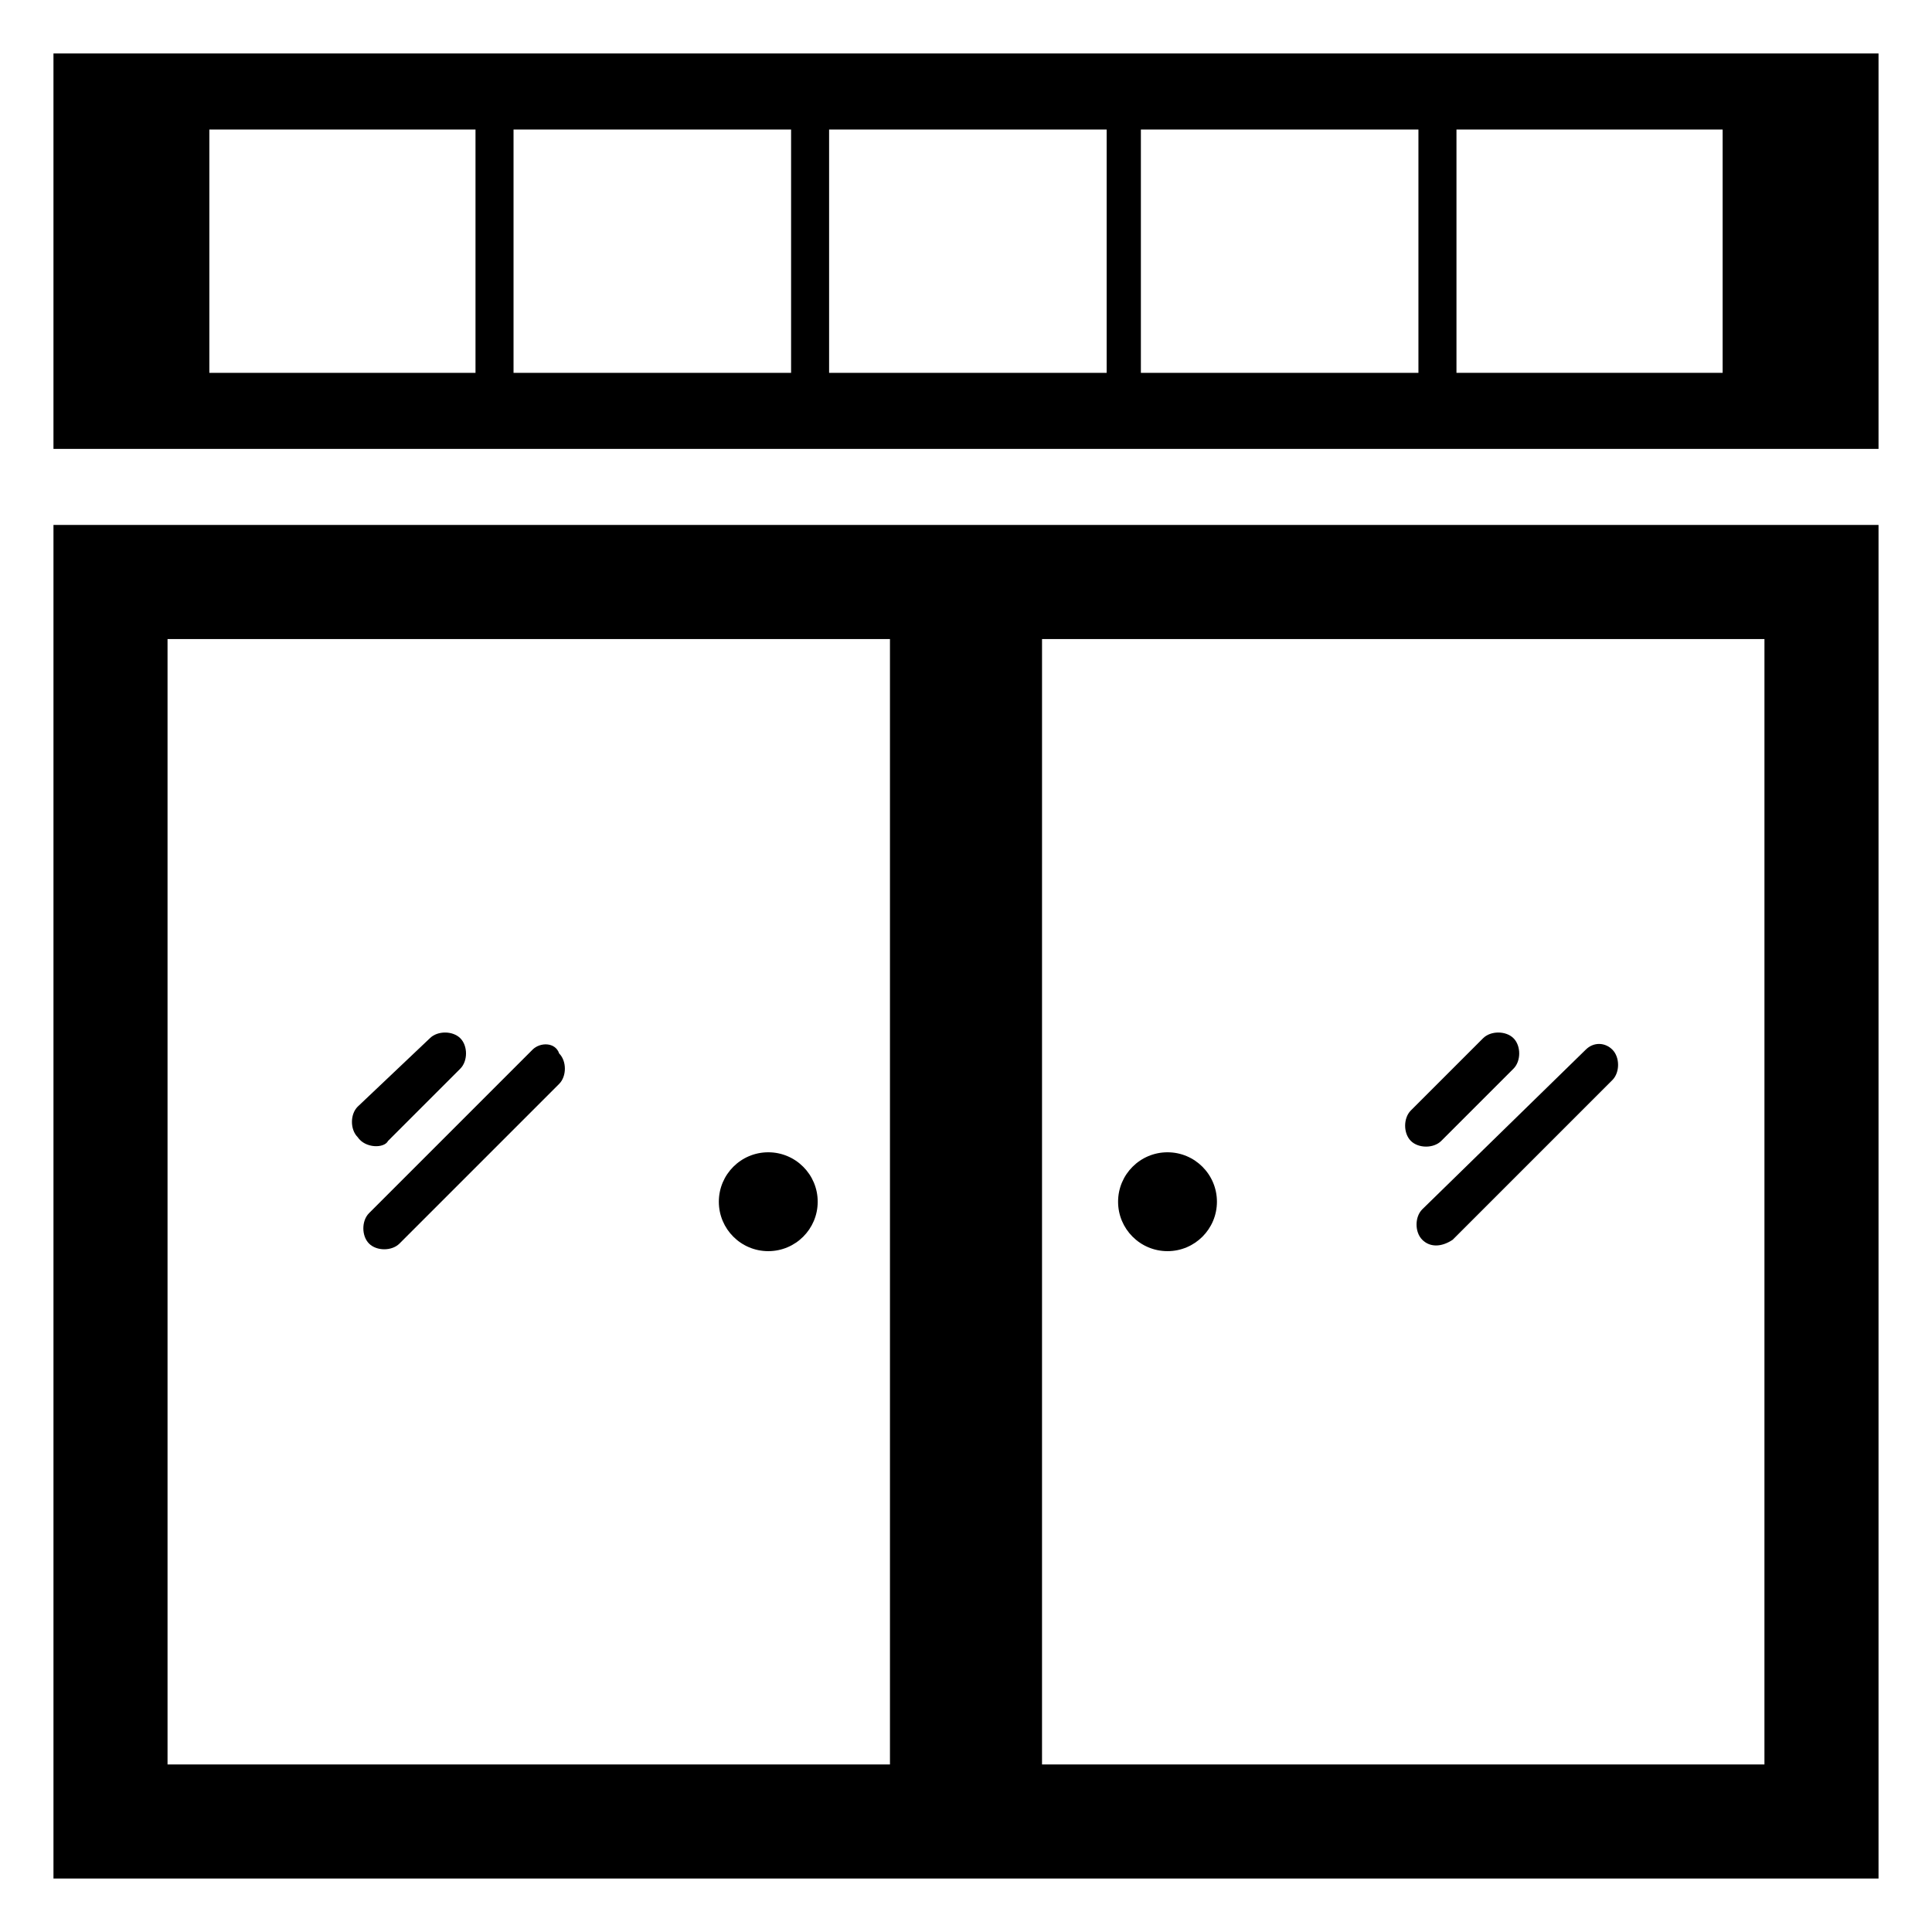
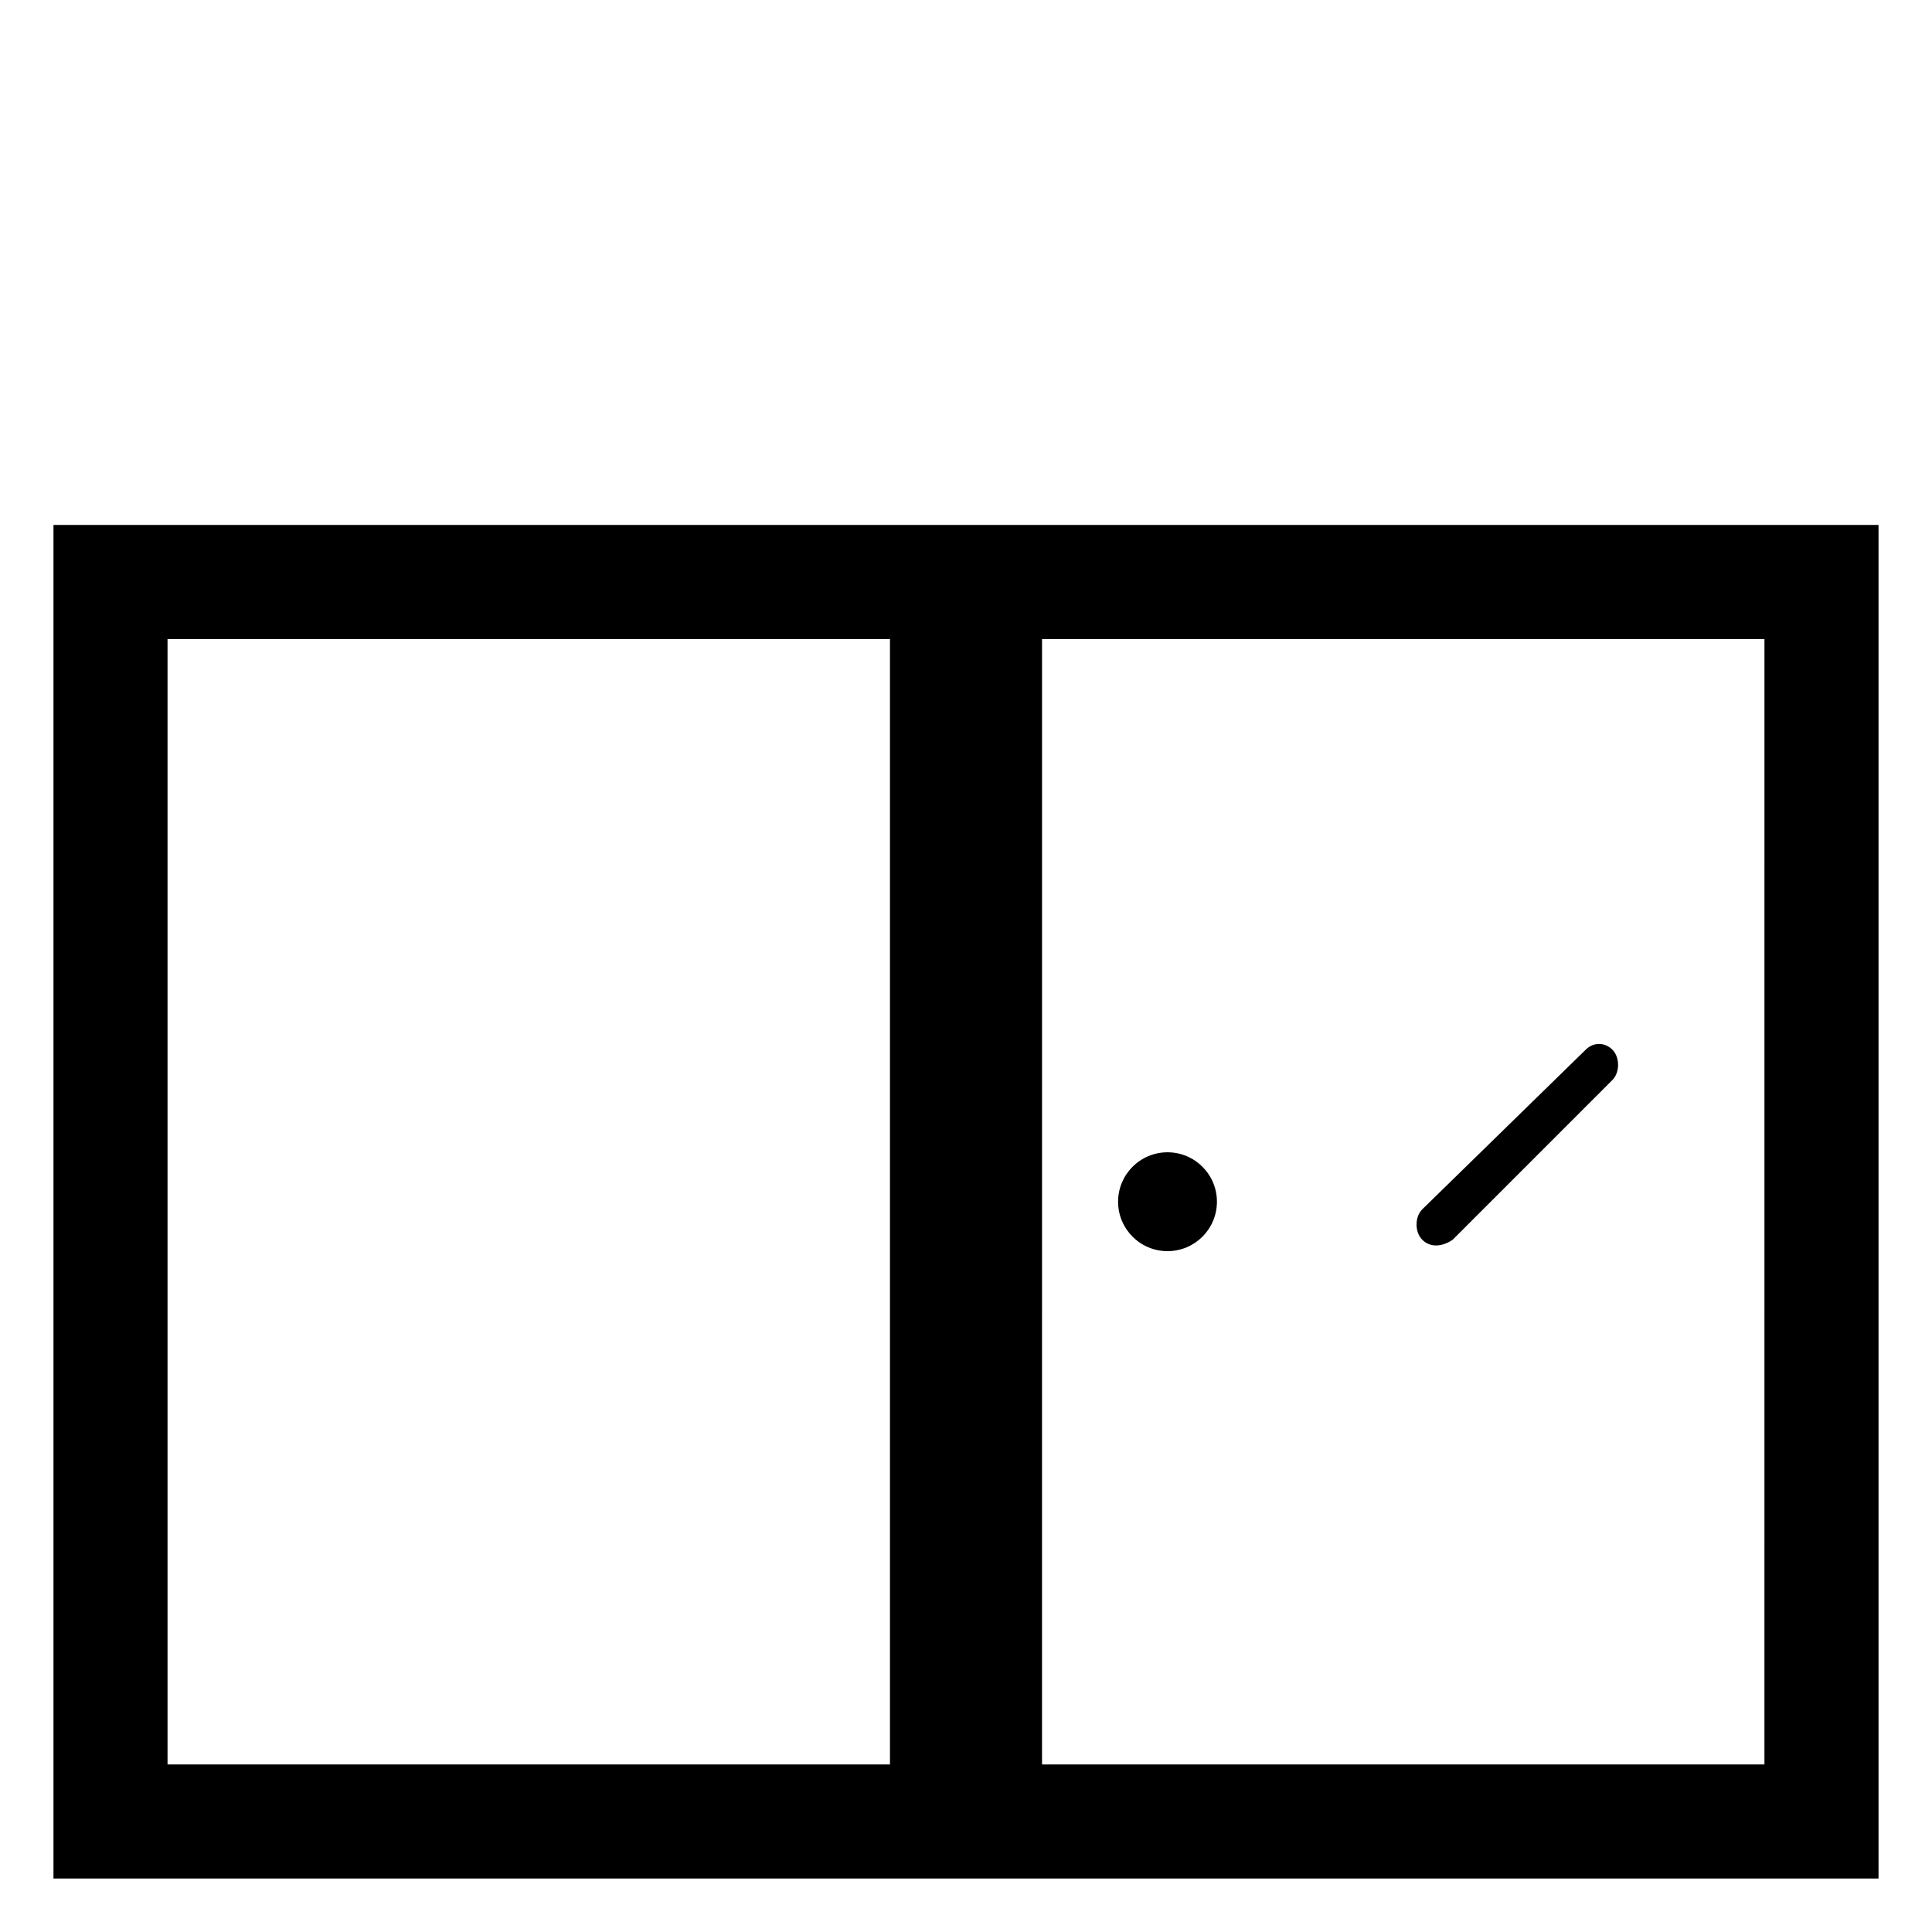
<svg xmlns="http://www.w3.org/2000/svg" fill="#000000" width="800px" height="800px" version="1.1" viewBox="144 144 512 512">
  <g>
-     <path d="m158.17 158.17v104.79h483.66v-104.79zm41.309 20.152h70.535v64.488h-70.535zm80.613 0h73.555v64.488h-73.555zm83.629 0h73.555v64.488h-73.555zm82.625 0h73.555v64.488h-73.555zm154.17 64.484h-70.535v-64.484h70.535z" />
-     <path d="m158.17 641.83h483.66v-358.71h-483.66zm261.98-328.48h191.45l-0.004 298.25h-191.45zm-231.75 0h191.45v298.25h-191.45z" />
-     <path d="m360.7 462.47c0 7.234-5.867 13.098-13.102 13.098-7.234 0-13.098-5.863-13.098-13.098s5.863-13.102 13.098-13.102c7.234 0 13.102 5.867 13.102 13.102" />
+     <path d="m158.17 641.83h483.66v-358.71h-483.66zm261.98-328.48h191.45l-0.004 298.25h-191.45zm-231.75 0h191.45v298.25h-191.45" />
    <path d="m466.5 462.47c0 7.234-5.863 13.098-13.098 13.098s-13.098-5.863-13.098-13.098 5.863-13.102 13.098-13.102 13.098 5.867 13.098 13.102" />
-     <path d="m246.84 446.35 19.145-19.145c2.016-2.016 2.016-6.047 0-8.062s-6.047-2.016-8.062 0l-19.141 18.141c-2.016 2.016-2.016 6.047 0 8.062 2.012 3.019 7.051 3.019 8.059 1.004z" />
-     <path d="m285.13 422.17-43.328 43.328c-2.016 2.016-2.016 6.047 0 8.062s6.047 2.016 8.062 0l42.32-42.32c2.016-2.016 2.016-6.047 0-8.062-1.008-3.023-5.039-3.023-7.055-1.008z" />
-     <path d="m525.95 446.35 19.145-19.145c2.016-2.016 2.016-6.047 0-8.062s-6.047-2.016-8.062 0l-19.145 19.145c-2.016 2.016-2.016 6.047 0 8.062 2.019 2.016 6.051 2.016 8.062 0z" />
    <path d="m564.24 422.17-43.328 42.316c-2.016 2.016-2.016 6.047 0 8.062 2.016 2.016 5.039 2.016 8.062 0l42.32-42.32c2.016-2.016 2.016-6.047 0-8.062-2.019-2.012-5.043-2.012-7.055 0.004z" />
  </g>
</svg>